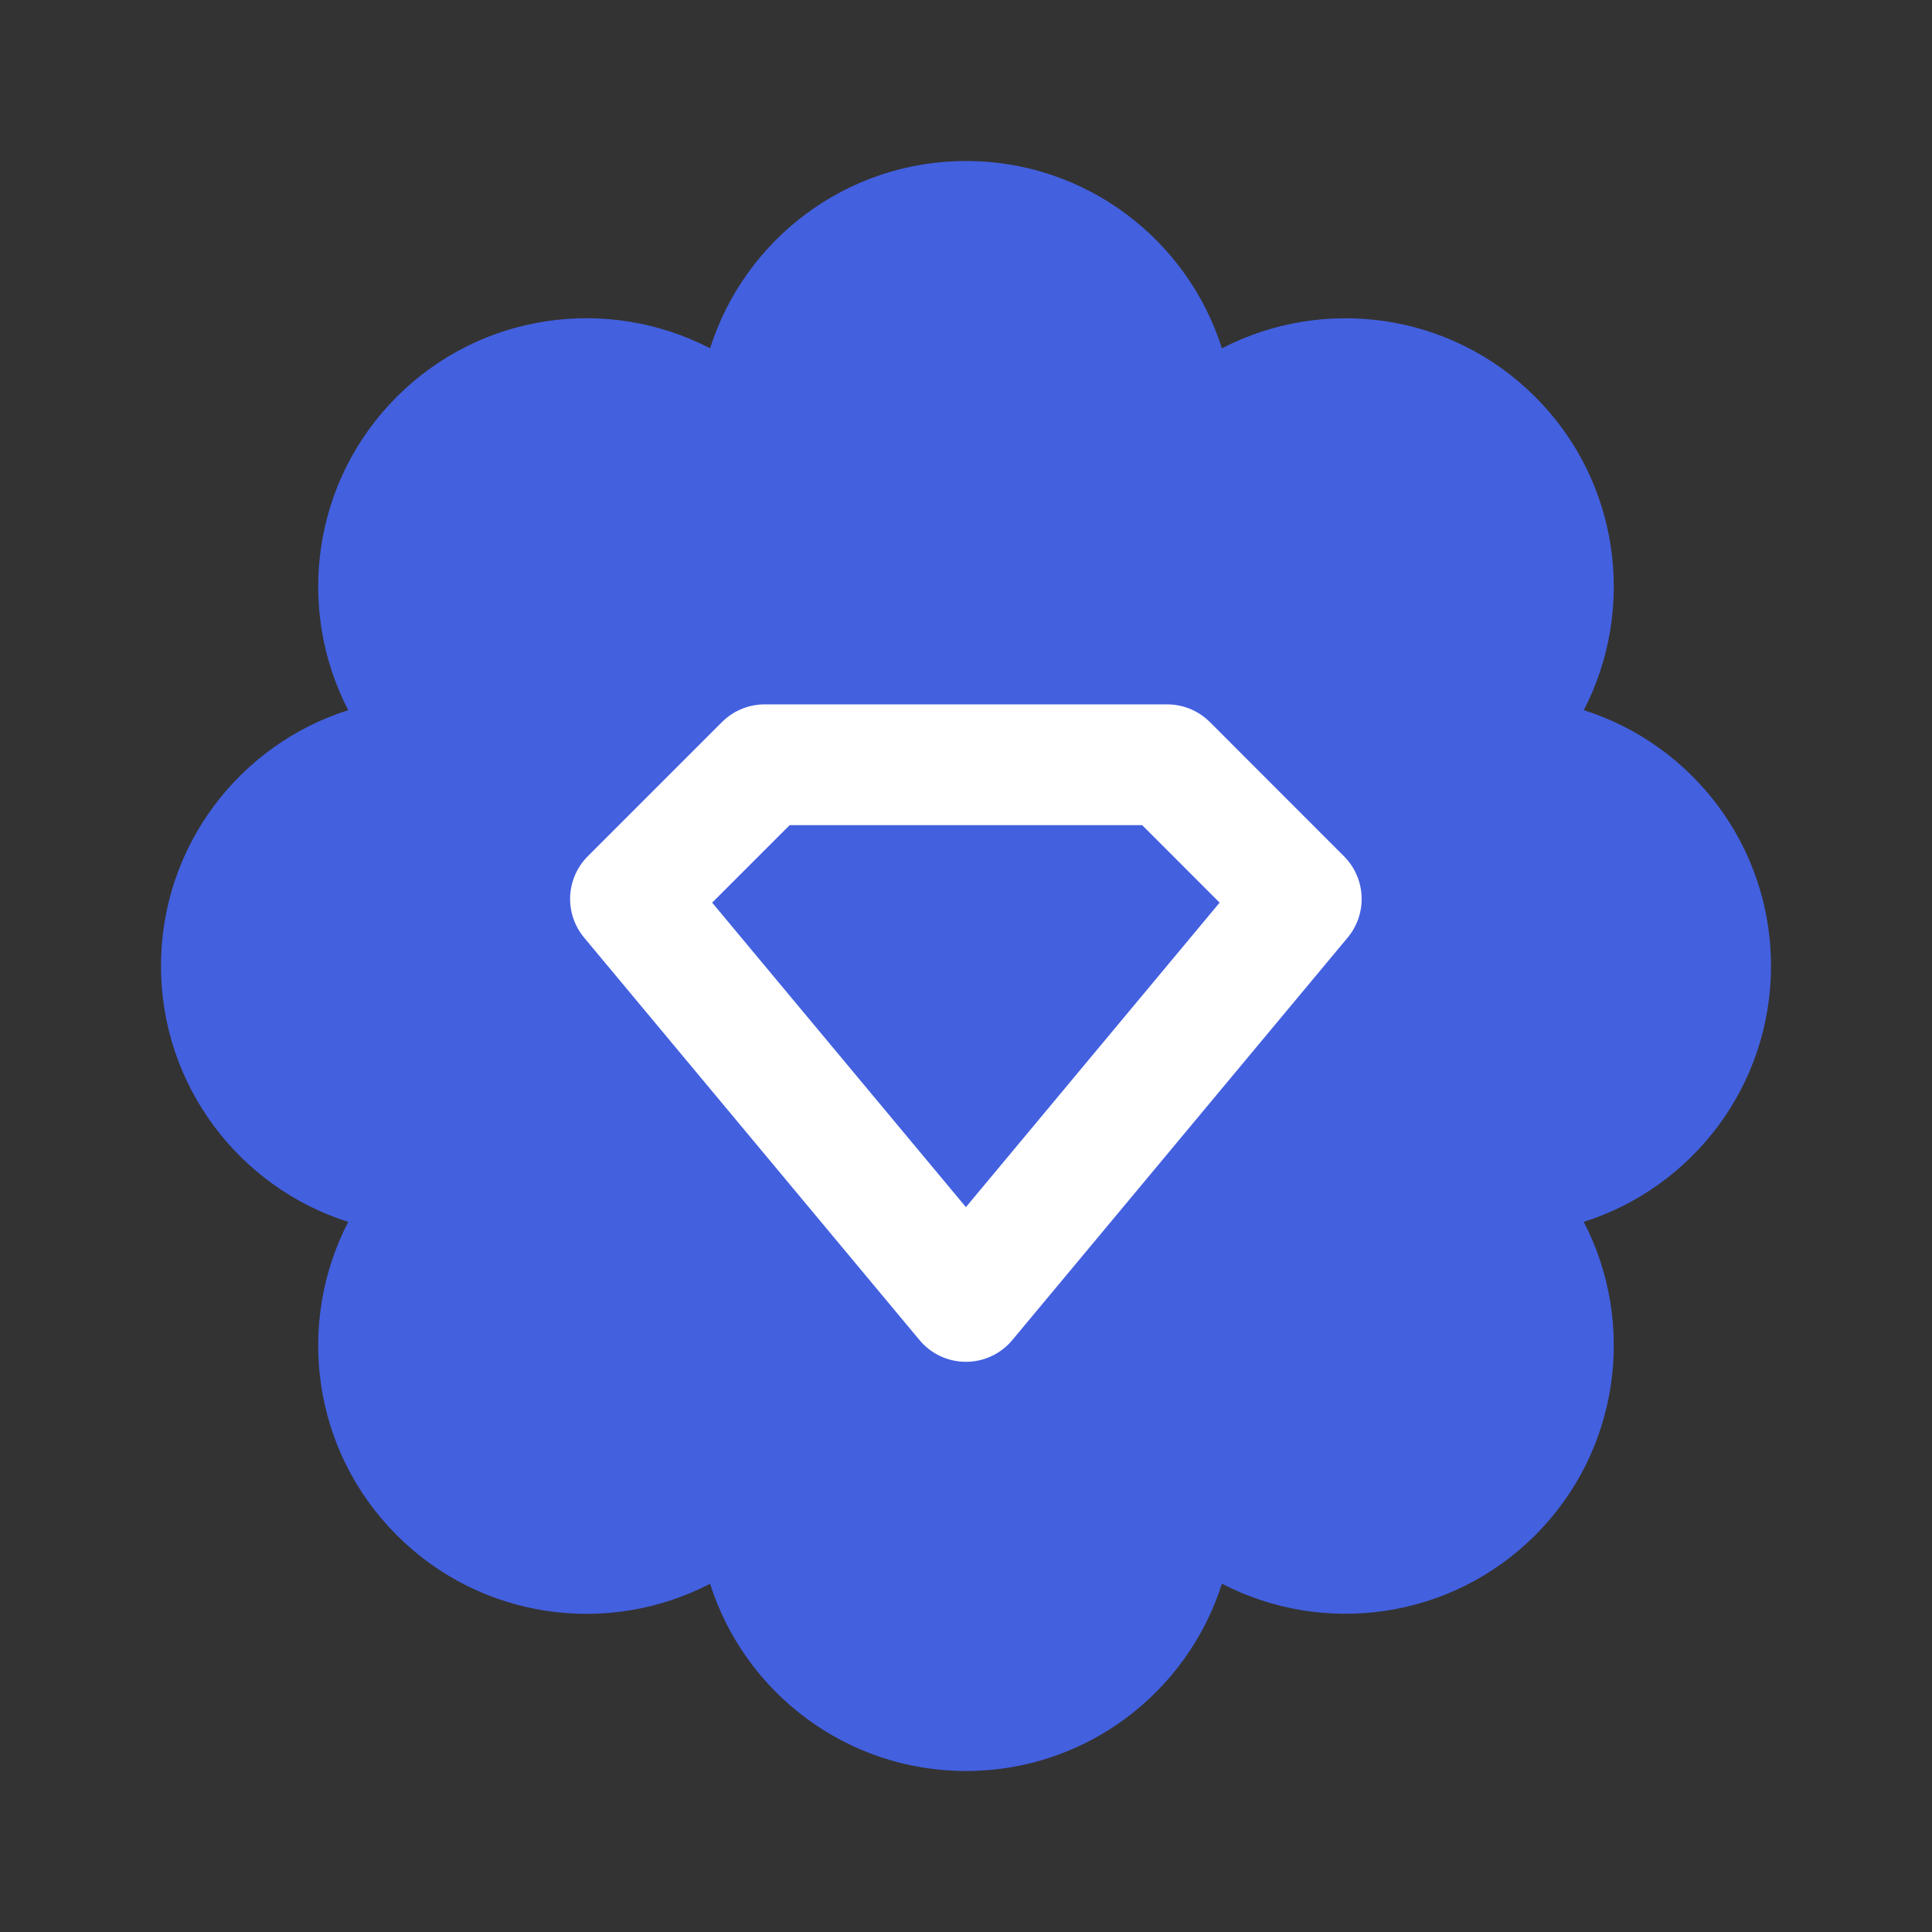
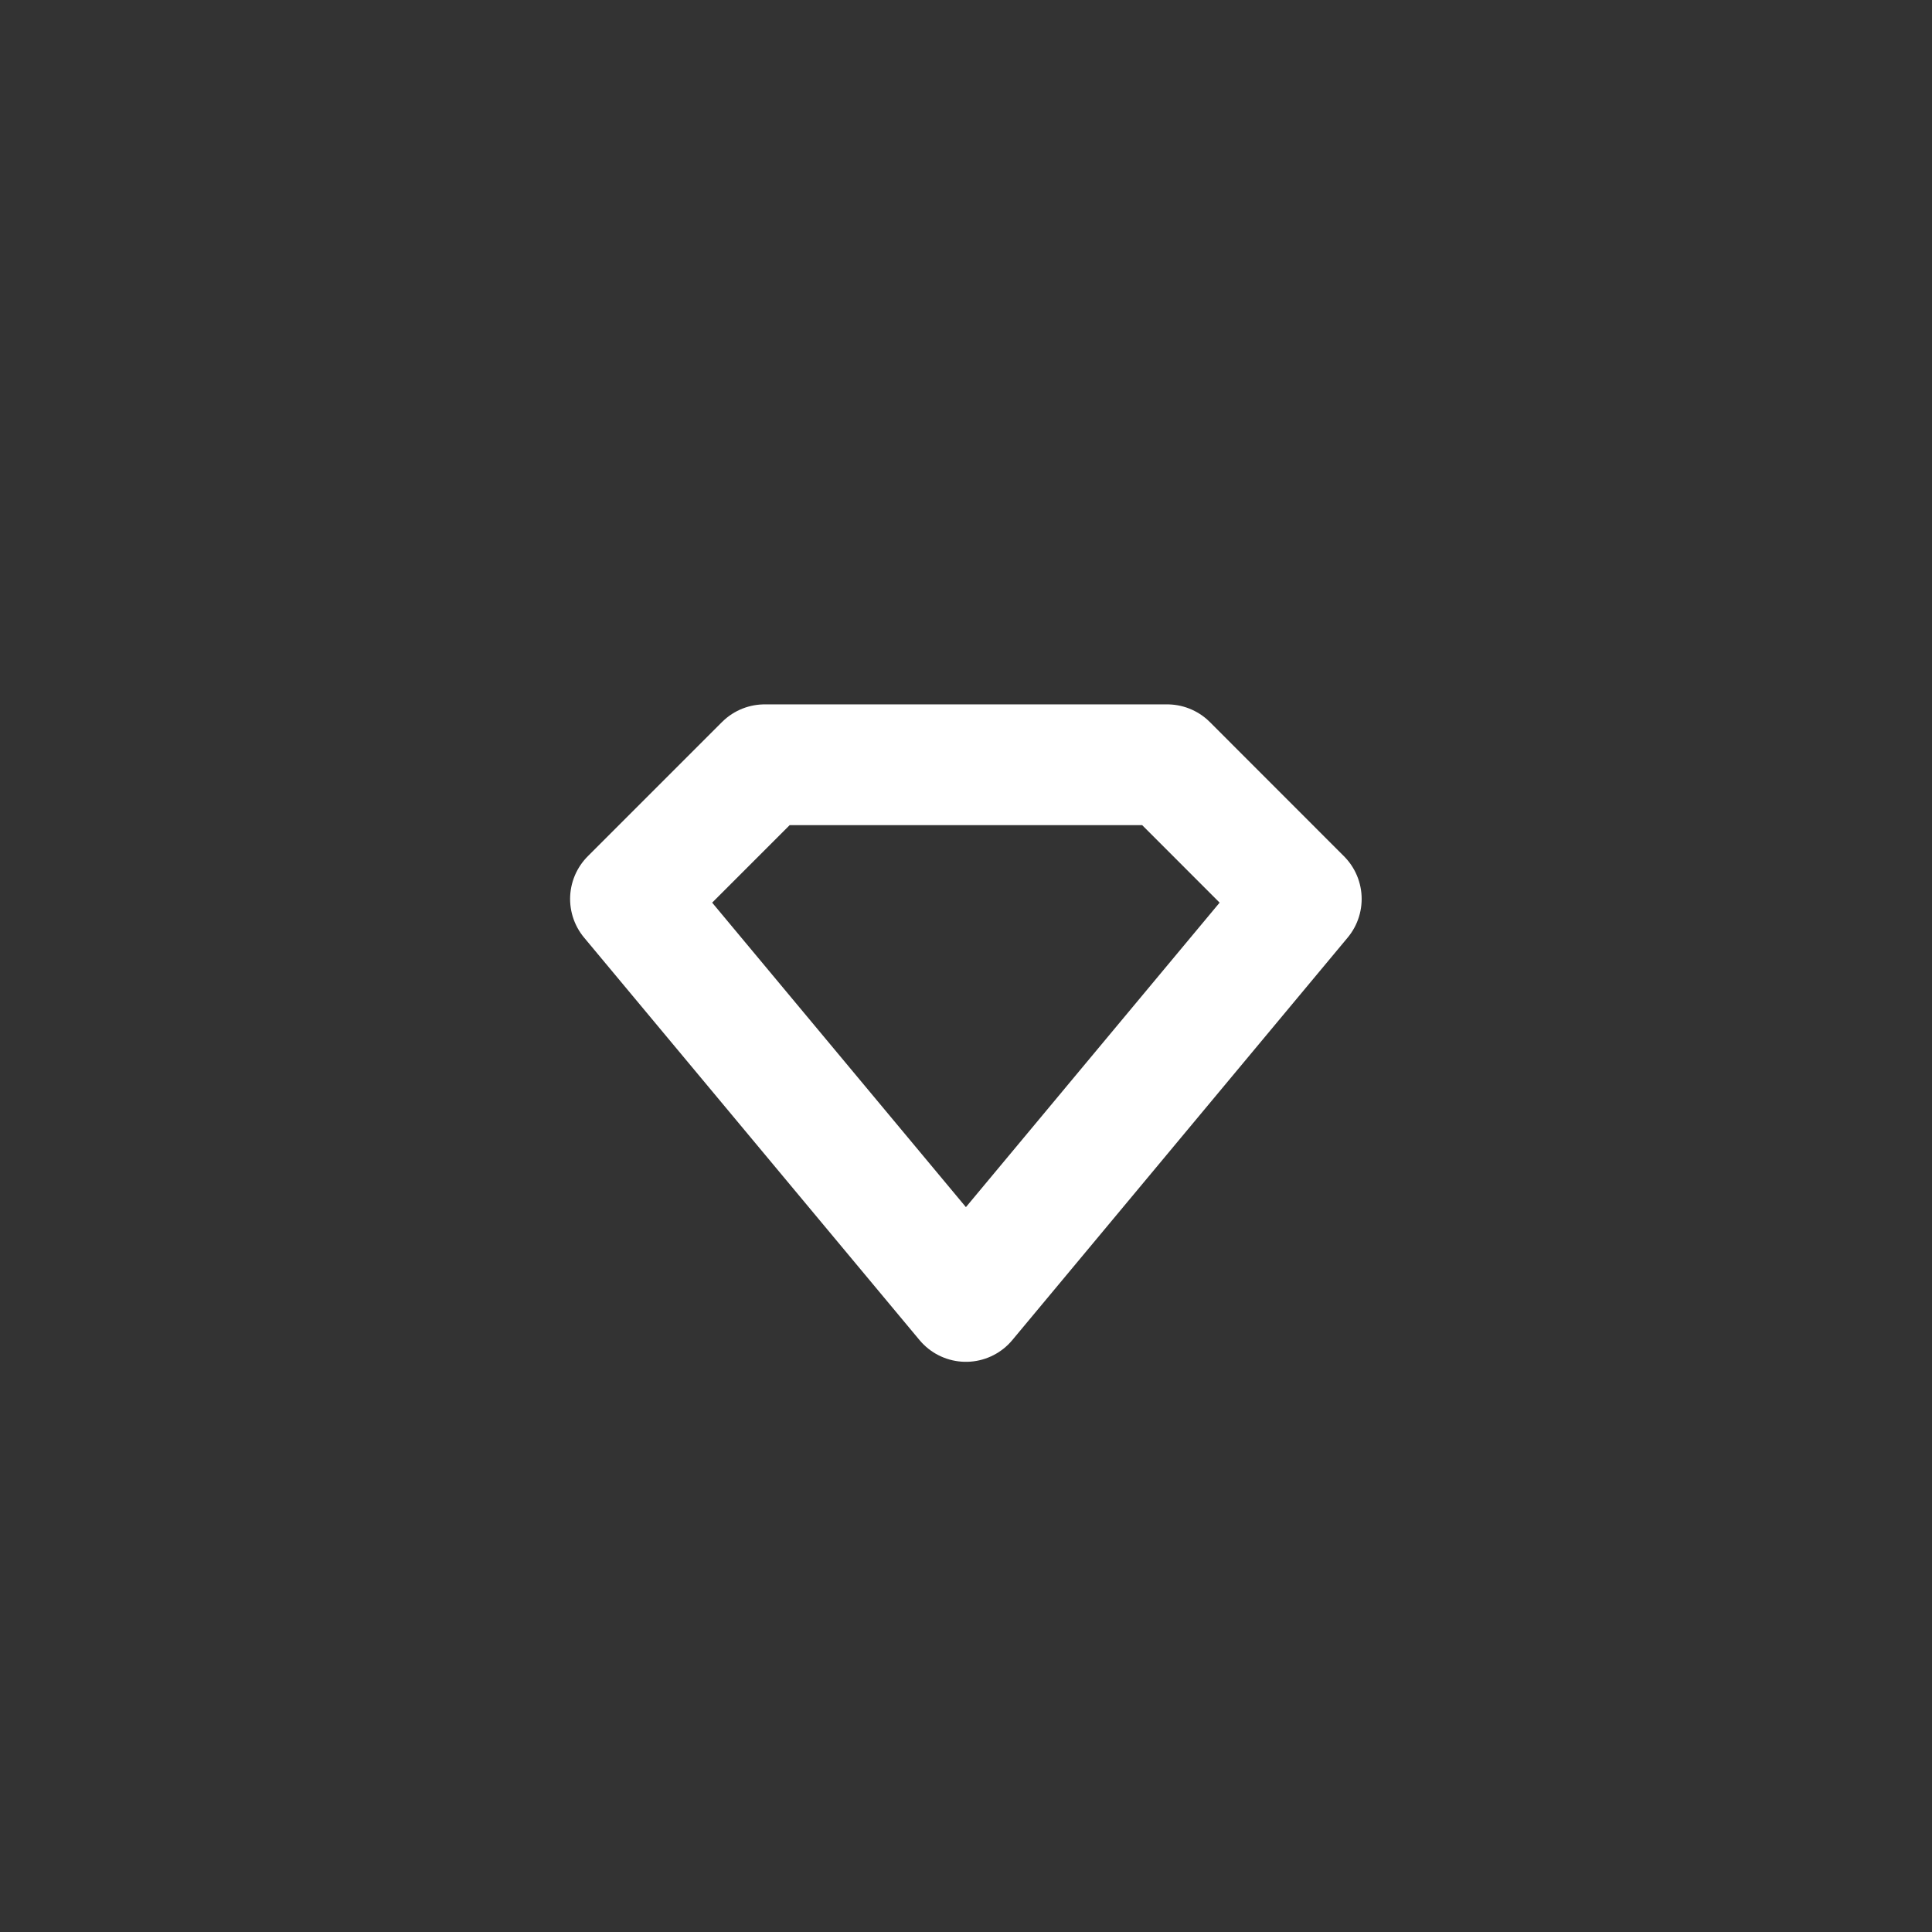
<svg xmlns="http://www.w3.org/2000/svg" width="24" height="24" viewBox="0 0 24 24" fill="none">
  <rect x="0" y="0" width="24" height="24" fill="#333333" stroke="none" />
  <mask id="path-1-outside-1_12304_260258" maskUnits="userSpaceOnUse" x="0" y="0" width="24" height="24" fill="black">
    <path fill-rule="evenodd" clip-rule="evenodd" d="M2 12C2 13.49 2.978 14.752 4.326 15.179C3.675 16.434 3.875 18.017 4.929 19.071C5.983 20.125 7.566 20.326 8.821 19.674C9.248 21.022 10.51 22 12 22C13.49 22 14.752 21.022 15.179 19.673C16.434 20.325 18.017 20.124 19.071 19.071C20.124 18.017 20.325 16.434 19.674 15.178C21.022 14.752 22 13.49 22 12C22 10.51 21.023 9.249 19.674 8.822C20.325 7.566 20.124 5.983 19.071 4.93C18.017 3.876 16.434 3.676 15.179 4.327C14.752 2.978 13.49 2 12 2C10.51 2 9.248 2.978 8.821 4.327C7.566 3.675 5.982 3.876 4.929 4.929C3.875 5.983 3.675 7.566 4.326 8.822C2.977 9.249 2 10.51 2 12Z" />
  </mask>
-   <path fill-rule="evenodd" clip-rule="evenodd" d="M2 12C2 13.49 2.978 14.752 4.326 15.179C3.675 16.434 3.875 18.017 4.929 19.071C5.983 20.125 7.566 20.326 8.821 19.674C9.248 21.022 10.51 22 12 22C13.49 22 14.752 21.022 15.179 19.673C16.434 20.325 18.017 20.124 19.071 19.071C20.124 18.017 20.325 16.434 19.674 15.178C21.022 14.752 22 13.49 22 12C22 10.51 21.023 9.249 19.674 8.822C20.325 7.566 20.124 5.983 19.071 4.93C18.017 3.876 16.434 3.676 15.179 4.327C14.752 2.978 13.49 2 12 2C10.51 2 9.248 2.978 8.821 4.327C7.566 3.675 5.982 3.876 4.929 4.929C3.875 5.983 3.675 7.566 4.326 8.822C2.977 9.249 2 10.51 2 12Z" fill="#4360DF" />
-   <path d="M4.326 15.179L5.806 15.947L6.719 14.188L4.829 13.59L4.326 15.179ZM4.929 19.071L6.108 17.893V17.893L4.929 19.071ZM8.821 19.674L10.41 19.171L9.812 17.281L8.054 18.195L8.821 19.674ZM15.179 19.673L15.946 18.194L14.187 17.281L13.59 19.171L15.179 19.673ZM19.071 19.071L17.892 17.892L17.892 17.892L19.071 19.071ZM19.674 15.178L19.171 13.589L17.282 14.188L18.194 15.946L19.674 15.178ZM19.674 8.822L18.195 8.054L17.282 9.812L19.171 10.411L19.674 8.822ZM19.071 4.93L20.25 3.751V3.751L19.071 4.93ZM15.179 4.327L13.59 4.83L14.187 6.72L15.947 5.806L15.179 4.327ZM8.821 4.327L8.053 5.806L9.813 6.719L10.41 4.83L8.821 4.327ZM4.929 4.929L6.107 6.108L4.929 4.929ZM4.326 8.822L4.829 10.411L6.718 9.812L5.805 8.054L4.326 8.822ZM4.829 13.59C4.153 13.376 3.667 12.742 3.667 12H0.333C0.333 14.238 1.802 16.128 3.824 16.767L4.829 13.59ZM6.108 17.893C5.583 17.368 5.479 16.576 5.806 15.947L2.847 14.411C1.87 16.293 2.168 18.667 3.751 20.25L6.108 17.893ZM8.054 18.195C7.424 18.521 6.633 18.418 6.108 17.893L3.751 20.25C5.333 21.832 7.707 22.13 9.589 21.153L8.054 18.195ZM12 20.333C11.258 20.333 10.624 19.847 10.41 19.171L7.233 20.177C7.872 22.198 9.763 23.667 12 23.667V20.333ZM13.59 19.171C13.376 19.847 12.742 20.333 12 20.333V23.667C14.238 23.667 16.128 22.198 16.768 20.176L13.59 19.171ZM17.892 17.892C17.367 18.417 16.576 18.521 15.946 18.194L14.411 21.153C16.293 22.129 18.667 21.831 20.249 20.249L17.892 17.892ZM18.194 15.946C18.521 16.575 18.417 17.367 17.892 17.892L20.249 20.249C21.831 18.667 22.13 16.293 21.153 14.411L18.194 15.946ZM20.333 12C20.333 12.742 19.847 13.376 19.171 13.589L20.177 16.767C22.198 16.128 23.667 14.238 23.667 12H20.333ZM19.171 10.411C19.847 10.624 20.333 11.258 20.333 12H23.667C23.667 9.763 22.198 7.873 20.177 7.233L19.171 10.411ZM17.892 6.108C18.417 6.633 18.521 7.425 18.195 8.054L21.153 9.589C22.13 7.707 21.831 5.333 20.25 3.751L17.892 6.108ZM15.947 5.806C16.576 5.48 17.367 5.583 17.892 6.108L20.25 3.751C18.668 2.169 16.293 1.871 14.411 2.848L15.947 5.806ZM12 3.667C12.743 3.667 13.376 4.154 13.59 4.83L16.768 3.825C16.128 1.802 14.238 0.333 12 0.333V3.667ZM10.41 4.83C10.624 4.153 11.258 3.667 12 3.667V0.333C9.762 0.333 7.872 1.802 7.232 3.824L10.41 4.83ZM6.107 6.108C6.632 5.583 7.424 5.479 8.053 5.806L9.589 2.848C7.707 1.871 5.333 2.169 3.75 3.751L6.107 6.108ZM5.805 8.054C5.479 7.425 5.582 6.633 6.107 6.108L3.75 3.751C2.168 5.333 1.87 7.707 2.847 9.589L5.805 8.054ZM3.667 12C3.667 11.258 4.153 10.624 4.829 10.411L3.823 7.233C1.802 7.873 0.333 9.763 0.333 12H3.667Z" mask="url(#path-1-outside-1_12304_260258)" />
  <path d="M9.499 9.5H11.999H14.499L16.165 11.167L11.999 16.167L7.832 11.167L9.499 9.5Z" stroke="white" stroke-width="1.5" stroke-linejoin="round" />
</svg>